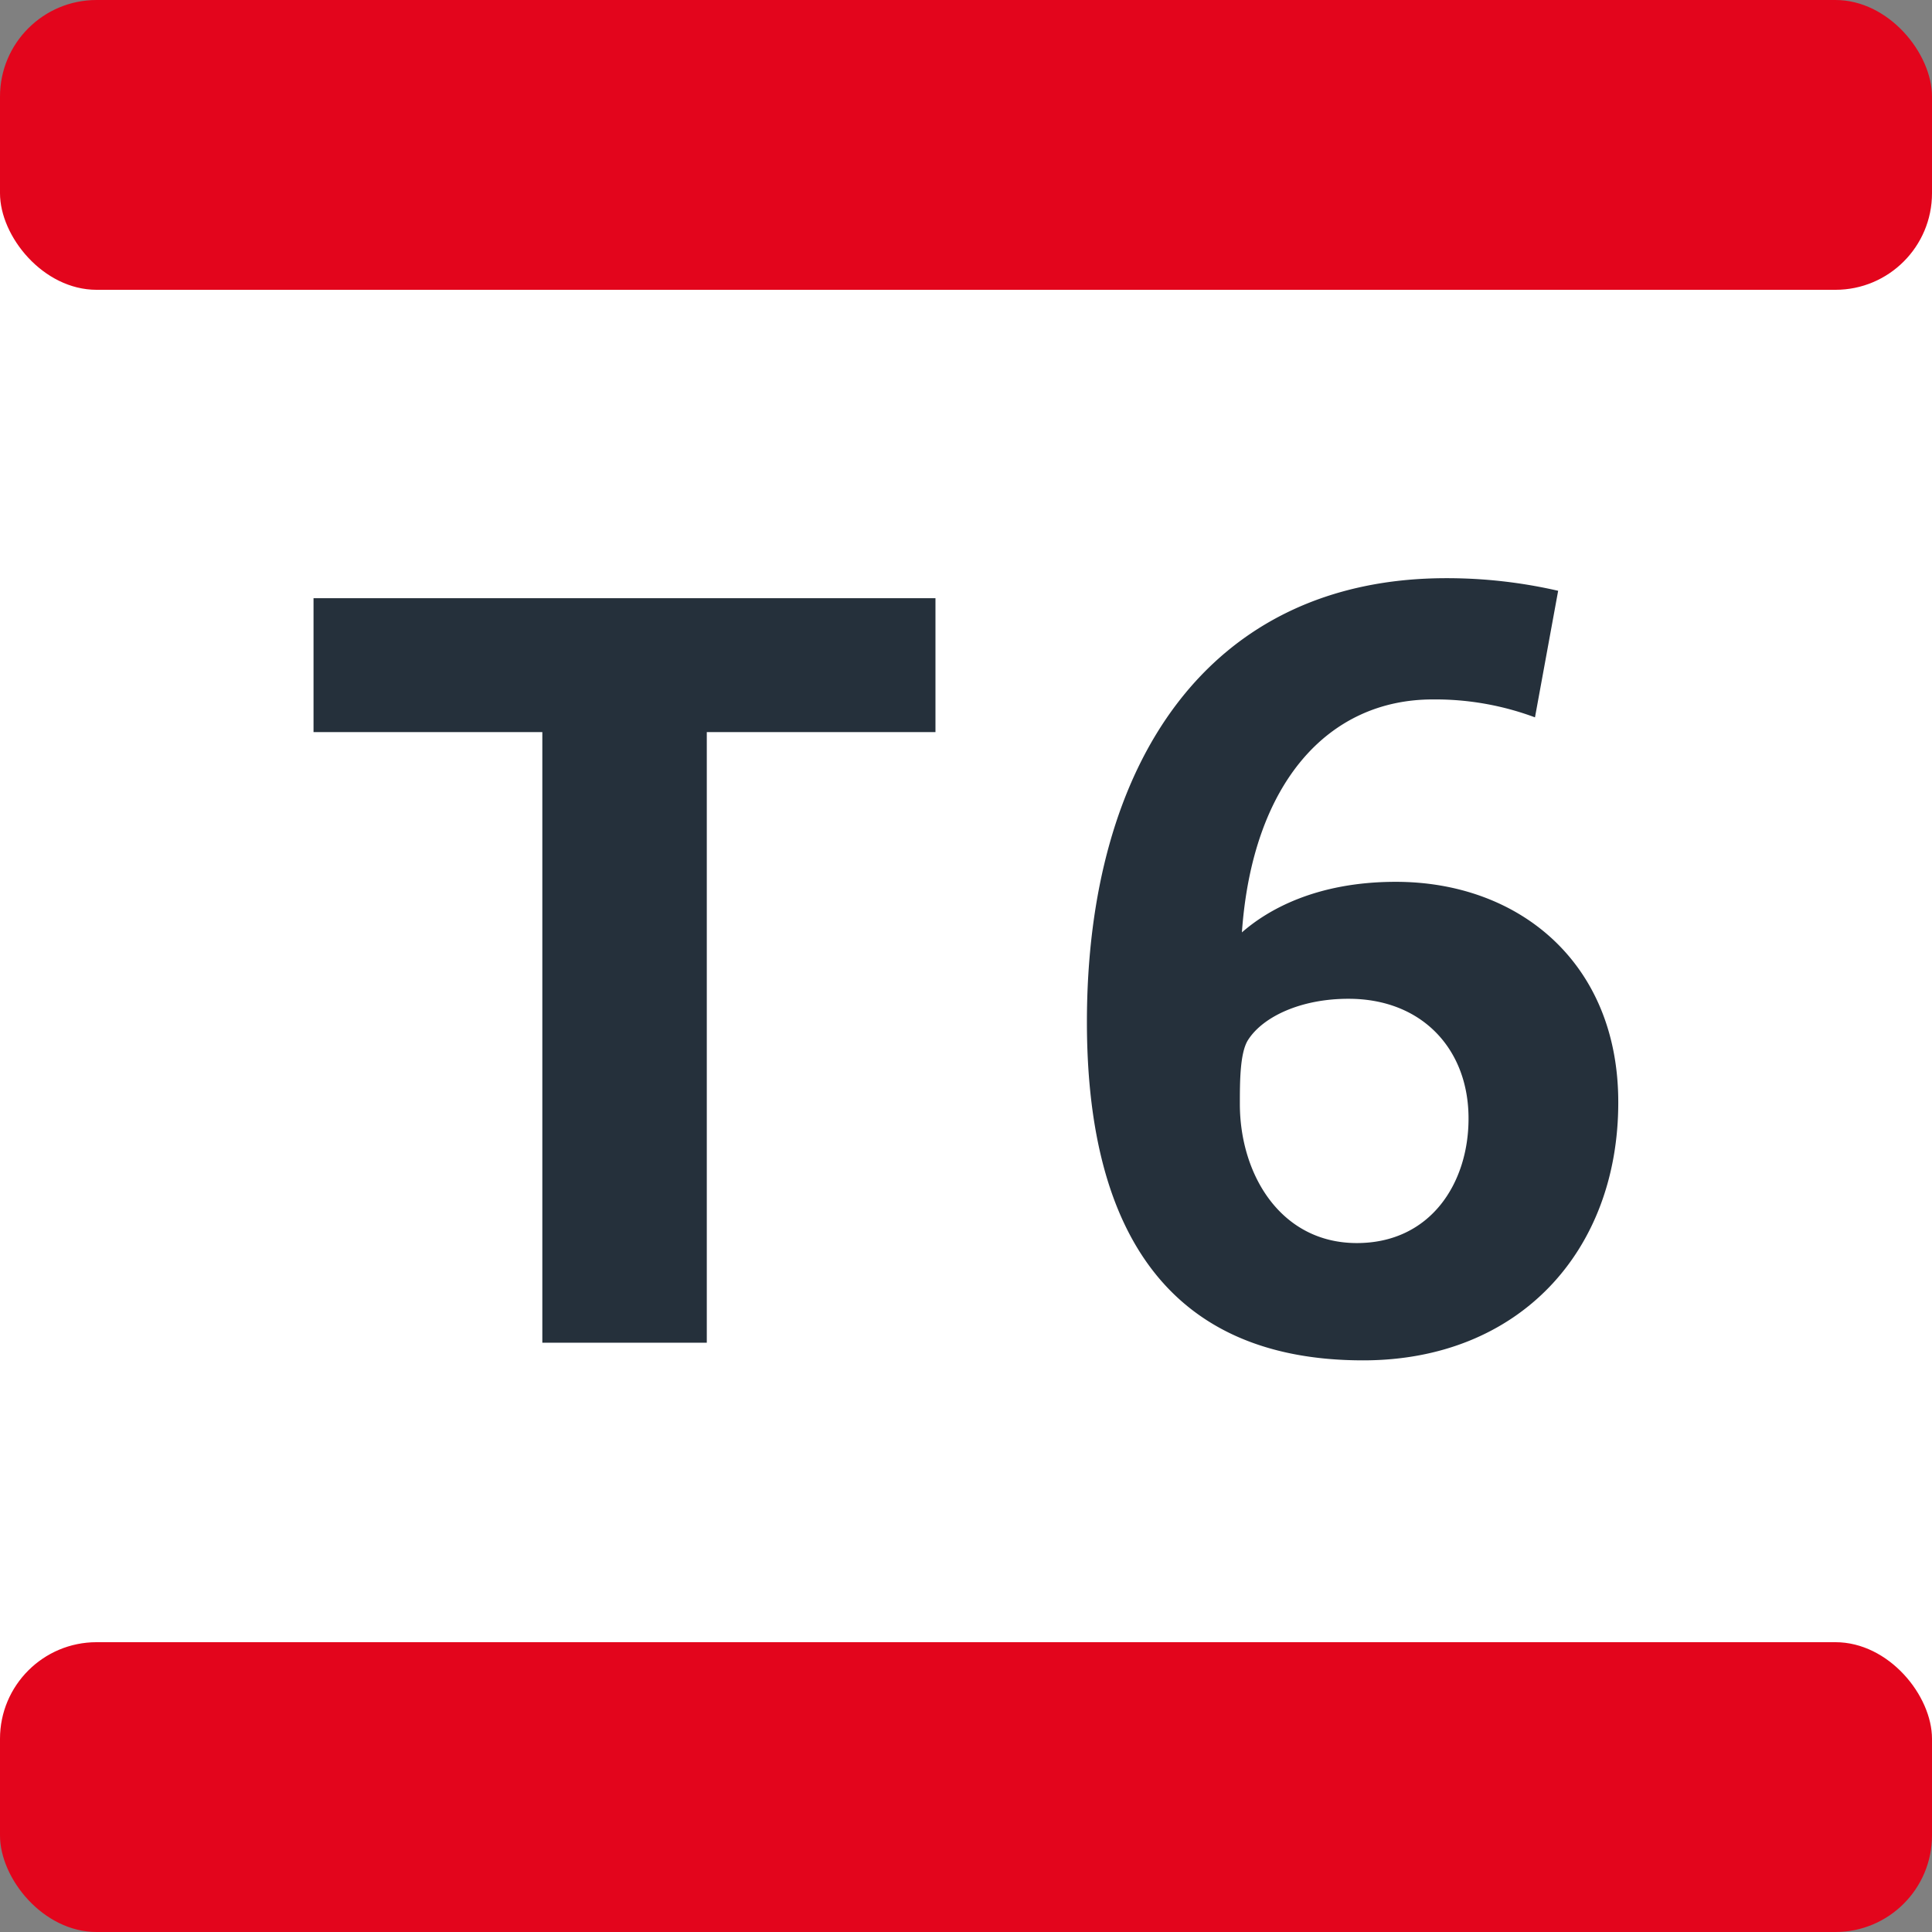
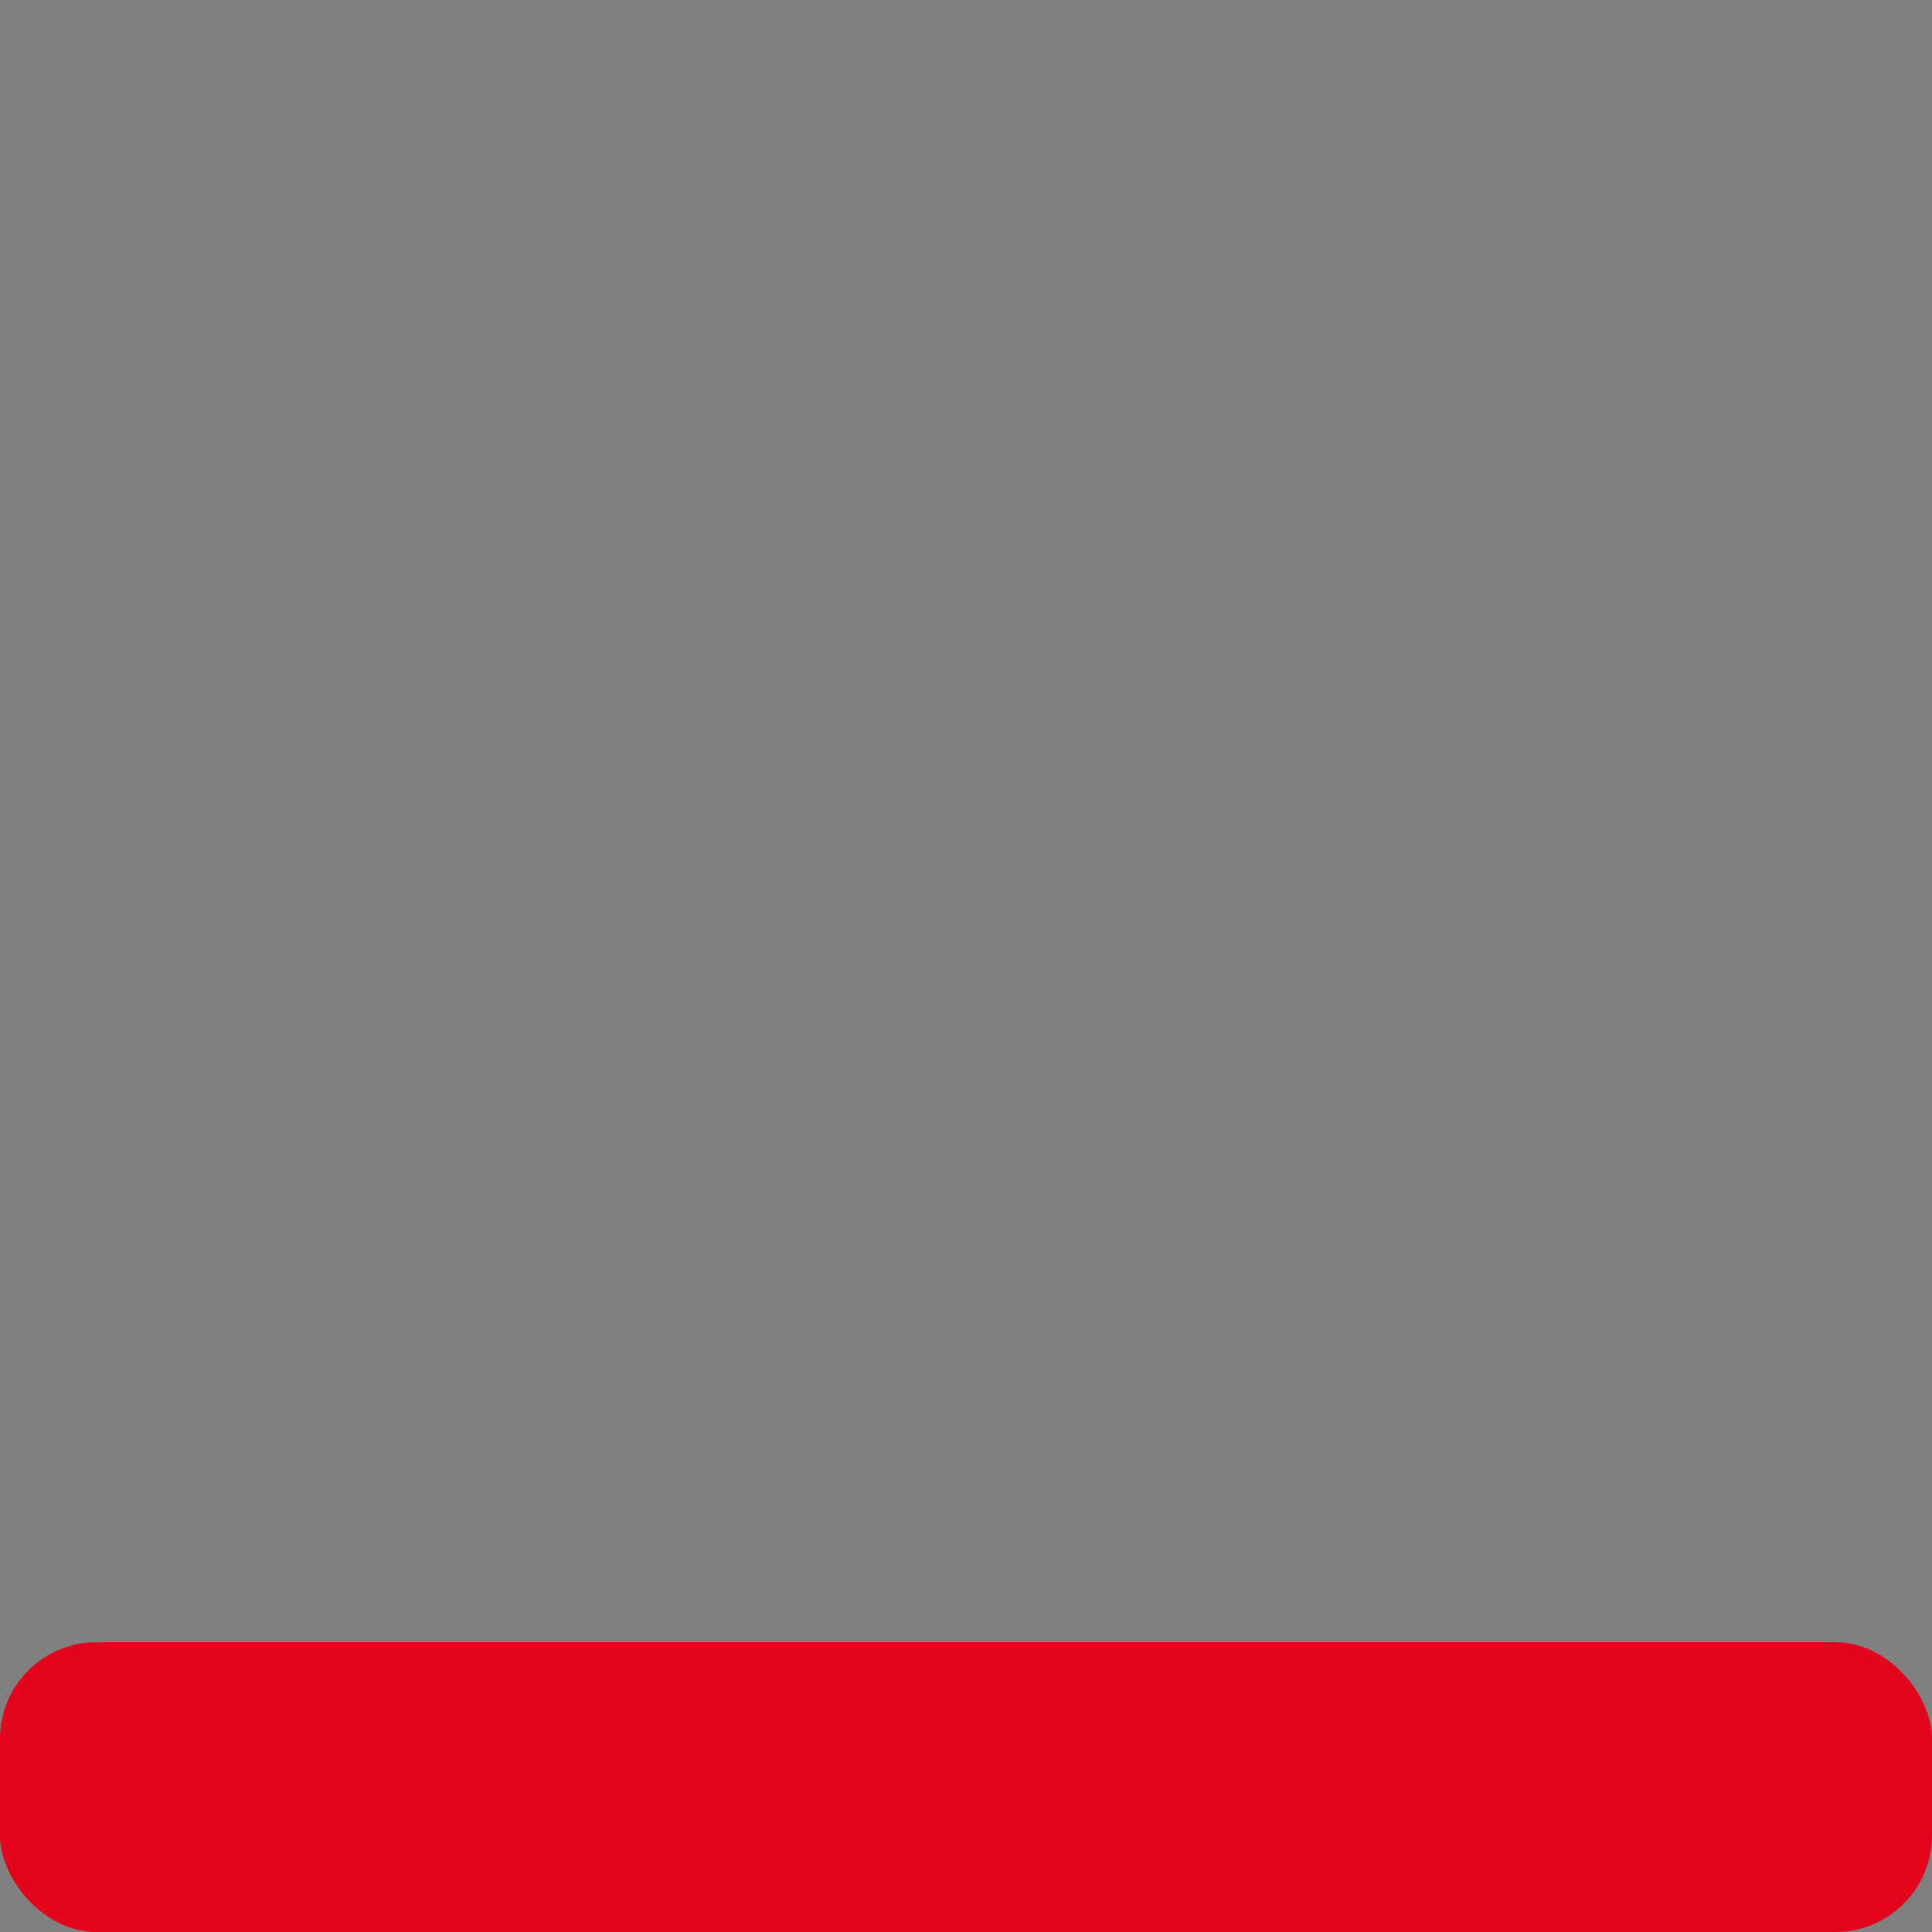
<svg xmlns="http://www.w3.org/2000/svg" width="250px" height="250px" viewBox="0 0 283.46 283.46">
  <rect x="0" y="0" width="283.46" height="283.46" fill="#808080" stroke="none" />
  <title>Paris transit icons - Tram T6</title>
-   <path fill="#FFF" d="M0,28.35h283.46v226.76H0z" />
-   <rect fill="#E3051C" width="283.46" height="42.52" rx="14.17" />
+   <path fill="#FFF" d="M0,28.35h283.46H0z" />
  <rect fill="#E3051C" width="283.46" height="42.52" rx="14.17" y="240.94" />
-   <path fill="#25303B" d="M103.7,107.41V197H79.57V107.41H46V87.77h91.25v19.64zM200,199.59c-29.86,0-40.53-20.72-40.53-49.64,0-37.9,17.79-65.12,52.74-65.12a72.75,72.75,0,0,1,16.4,1.85l-3.4,18.57a41.86,41.86,0,0,0-15-2.63c-15.32,0-26.45,12.22-28,34.18,3.71-3.25,10.83-7.42,22.58-7.42,18.1,0,32.64,11.9,32.64,32.32C237.46,183.51,222.92,199.59,200,199.59Zm-2.17-53.05c-7,0-12.52,2.64-14.69,6-1.23,1.85-1.23,6.18-1.23,9.43,0,10.36,6,20.41,17.16,20.41,10.83,0,16.39-8.81,16.39-18.24C215.49,154,208.69,146.54,197.86,146.54z" />
</svg>